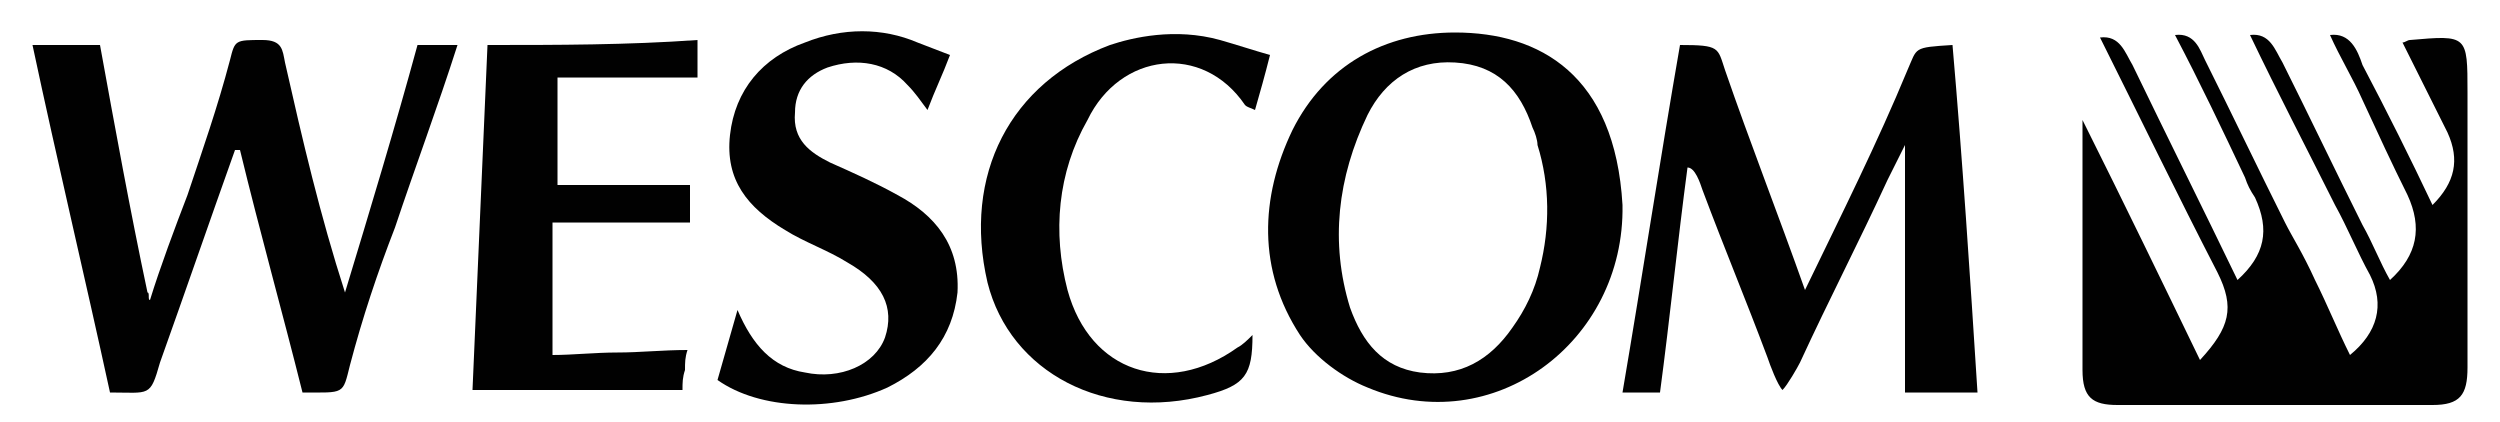
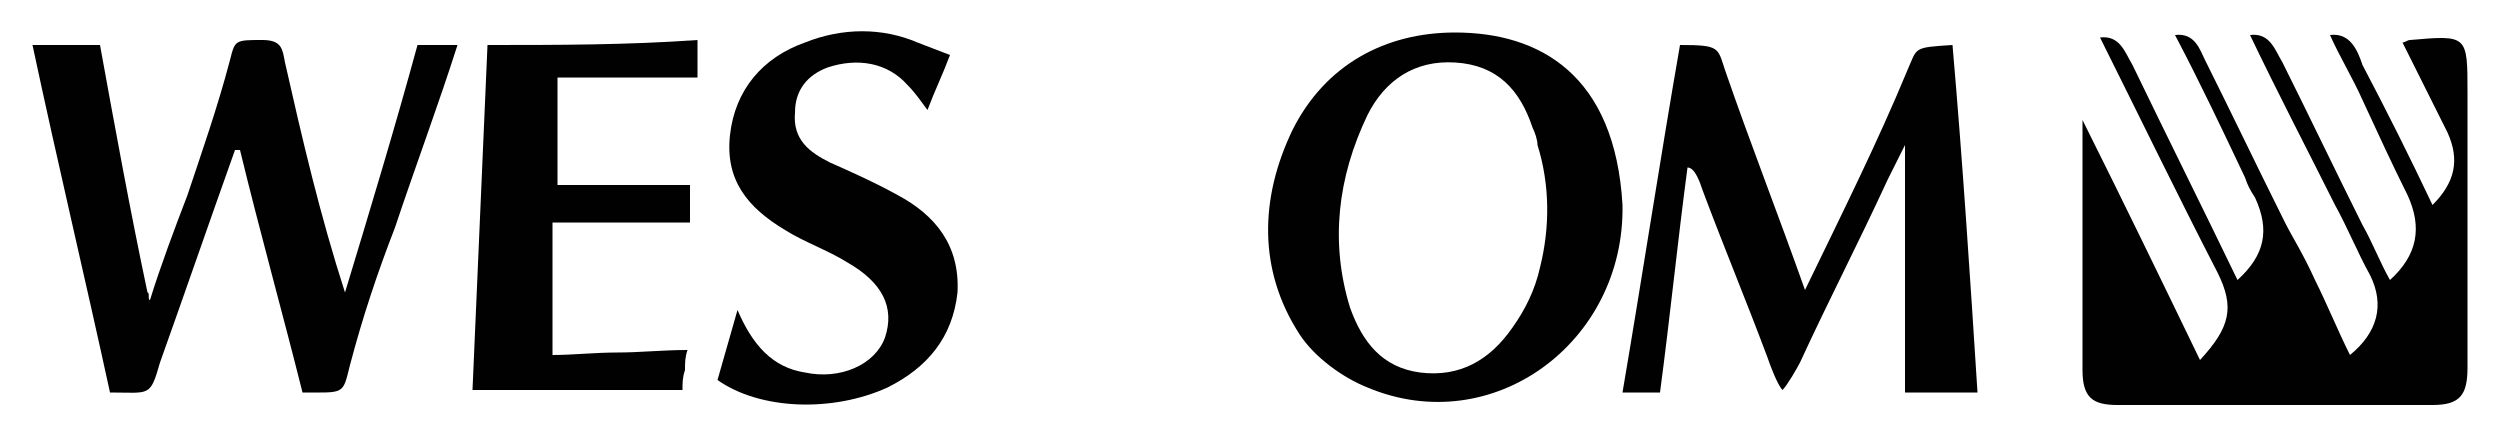
<svg xmlns="http://www.w3.org/2000/svg" version="1.1" id="Layer_1" x="0px" y="0px" width="100px" height="16.9px" viewBox="0 0 100 16.9" style="enable-background:new 0 0 100 16.9;" xml:space="preserve">
  <style type="text/css">
	.st0{fill:#010101;}
</style>
  <g>
    <path class="st0" d="M35.9,7.8c-0.9-0.5-1.8-0.9-2.7-1.3c-0.8-0.4-1.5-0.9-1.4-2c0-0.9,0.5-1.5,1.3-1.8c1.2-0.4,2.4-0.2,3.2,0.7   c0.3,0.3,0.5,0.6,0.8,1C37.4,3.6,37.7,3,38,2.2l-1.3-0.5c-1.4-0.6-3-0.6-4.5,0c0,0,0,0,0,0c-1.7,0.6-2.8,1.9-3,3.7   c-0.2,1.8,0.7,2.9,2.2,3.8c0.8,0.5,1.7,0.8,2.5,1.3c1.4,0.8,1.9,1.8,1.5,3c-0.4,1.1-1.8,1.7-3.2,1.4c-1.3-0.2-2.1-1.1-2.7-2.5   l-0.8,2.8c1.7,1.2,4.6,1.3,6.8,0.3c1.6-0.8,2.6-2,2.8-3.8C38.4,9.8,37.4,8.6,35.9,7.8z" />
    <path class="st0" d="M13.8,11.7c-1-3.1-1.7-6.1-2.4-9.2c-0.1-0.5-0.1-0.9-0.9-0.9c-1.1,0-1.1,0-1.3,0.8C8.7,4.3,8.1,6,7.5,7.8   C7,9.1,6.4,10.7,6,12c-0.1,0,0-0.3-0.1-0.3C5.2,8.4,4.6,5.1,4,1.8c-0.9,0-1.8,0-2.7,0c1,4.7,2.1,9.3,3.1,13.9c1.6,0,1.6,0.2,2-1.2   c1-2.8,2-5.7,3-8.5c0.1,0,0.2,0,0.2,0c0.8,3.3,1.7,6.5,2.5,9.7c1.7,0,1.6,0.1,1.9-1.1c0.5-1.9,1.1-3.7,1.8-5.5   c0.8-2.4,1.7-4.8,2.5-7.3c-0.6,0-1.1,0-1.6,0C15.8,5.1,14.8,8.4,13.8,11.7z" />
    <path class="st0" d="M76.3,2.8c-1.2,2.9-2.6,5.7-4.1,8.8C71.1,8.5,70,5.7,69,2.8c-0.3-0.9-0.2-1-1.8-1c-0.8,4.6-1.5,9.2-2.3,13.9   c0.5,0,1,0,1.5,0c0.4-3,0.7-6,1.1-9c0.3,0,0.5,0.6,0.6,0.9c0.9,2.4,1.7,4.3,2.6,6.7c0.1,0.3,0.4,1.1,0.6,1.3   c0.2-0.2,0.6-0.9,0.7-1.1c1.2-2.6,2.3-4.7,3.5-7.3l0.7-1.4c0,3,0,6.9,0,9.9c1.1,0,2,0,2.9,0c-0.3-4.7-0.6-9.3-1-13.9   C76.5,1.9,76.7,1.9,76.3,2.8z" />
    <path class="st0" d="M58.2,1.3c-2.8,0-5.2,1.3-6.5,3.9c-1.3,2.7-1.4,5.6,0.3,8.2c0.6,0.9,1.7,1.7,2.7,2.1c5,2.1,10.3-1.8,10.2-7.3   C64.6,3,61.6,1.3,58.2,1.3z M61.6,10.7c-0.2,0.9-0.6,1.7-1.1,2.4c-0.9,1.3-2.1,2-3.7,1.8c-1.5-0.2-2.3-1.2-2.8-2.6   c-0.8-2.6-0.5-5.2,0.7-7.7c0.7-1.4,1.9-2.2,3.5-2.1c1.7,0.1,2.6,1.1,3.1,2.6c0.1,0.2,0.2,0.5,0.2,0.7C62,7.4,62,9.1,61.6,10.7z" />
    <path class="st0" d="M19.5,1.8c-0.1,2.3-0.2,4.6-0.3,6.9c-0.1,2.3-0.2,4.6-0.3,6.9l0,0c2.9,0,5.6,0,8.4,0l0,0c0-0.3,0-0.5,0.1-0.8   c0-0.3,0-0.5,0.1-0.8c-1,0-1.9,0.1-2.8,0.1c-0.9,0-1.8,0.1-2.6,0.1c0-1.9,0-3.6,0-5.3c1.9,0,3.7,0,5.5,0l0,0c0-0.1,0-0.3,0-0.4   c0-0.1,0-0.2,0-0.4c0-0.2,0-0.5,0-0.7c-1.9,0-3.6,0-5.3,0c0-1.5,0-2.9,0-4.3c2,0,3.7,0,5.6,0l0,0c0-0.4,0-0.9,0-1.5l0,0   C25.1,1.8,22.3,1.8,19.5,1.8z" />
    <path class="st0" d="M98.7,3.7c0-2.3,0-2.3-2.3-2.1c-0.1,0-0.2,0.1-0.3,0.1c0.6,1.2,1.2,2.4,1.8,3.6c0.5,1.1,0.3,2-0.6,2.9   c-0.9-1.9-1.8-3.7-2.8-5.6C94.3,2,94,1.3,93.2,1.4c0.4,0.9,0.9,1.7,1.3,2.6c0.6,1.3,1.2,2.6,1.8,3.8c0.6,1.3,0.4,2.4-0.7,3.4   c-0.4-0.7-0.7-1.5-1.1-2.2l0,0c-1.1-2.2-2.1-4.3-3.2-6.5c-0.3-0.5-0.5-1.2-1.3-1.1c1.1,2.3,2.3,4.6,3.4,6.8   c0.5,0.9,0.9,1.9,1.4,2.8c0.6,1.2,0.3,2.3-0.8,3.2c-0.5-1-0.9-2-1.4-3c-0.5-1.1-0.9-1.7-1.2-2.3l0,0c-1.1-2.2-2.1-4.3-3.2-6.5   C88,2,87.8,1.3,87,1.4c1,1.9,1.9,3.8,2.8,5.7c0.1,0.3,0.2,0.5,0.4,0.8c0.6,1.3,0.4,2.3-0.7,3.3c-1.4-2.9-2.8-5.7-4.2-8.6   C85,2.1,84.8,1.4,84,1.5c1.6,3.2,3.1,6.3,4.7,9.4c0.7,1.4,0.5,2.2-0.7,3.5c-1.5-3.1-3-6.2-4.7-9.6c0,3.5,0,6.8,0,10   c0,1.1,0.4,1.4,1.4,1.4c4.2,0,8.4,0,12.6,0c1.1,0,1.4-0.4,1.4-1.5C98.7,11,98.7,7.3,98.7,3.7z" />
-     <path class="st0" d="M49.8,4.2c0.1,0.1,0.2,0.1,0.4,0.2c0.2-0.7,0.4-1.4,0.6-2.2c-0.7-0.2-1.3-0.4-2-0.6c-1.8-0.5-3.5-0.1-4.4,0.2   c-4,1.5-5.9,5.2-4.9,9.5c0.9,3.6,4.7,5.6,8.8,4.5c1.5-0.4,1.8-0.8,1.8-2.4c-0.2,0.2-0.4,0.4-0.6,0.5c-2.8,2-5.9,1-6.8-2.3   c-0.6-2.3-0.4-4.7,0.8-6.8C44.8,2.1,48.1,1.7,49.8,4.2z" />
  </g>
</svg>